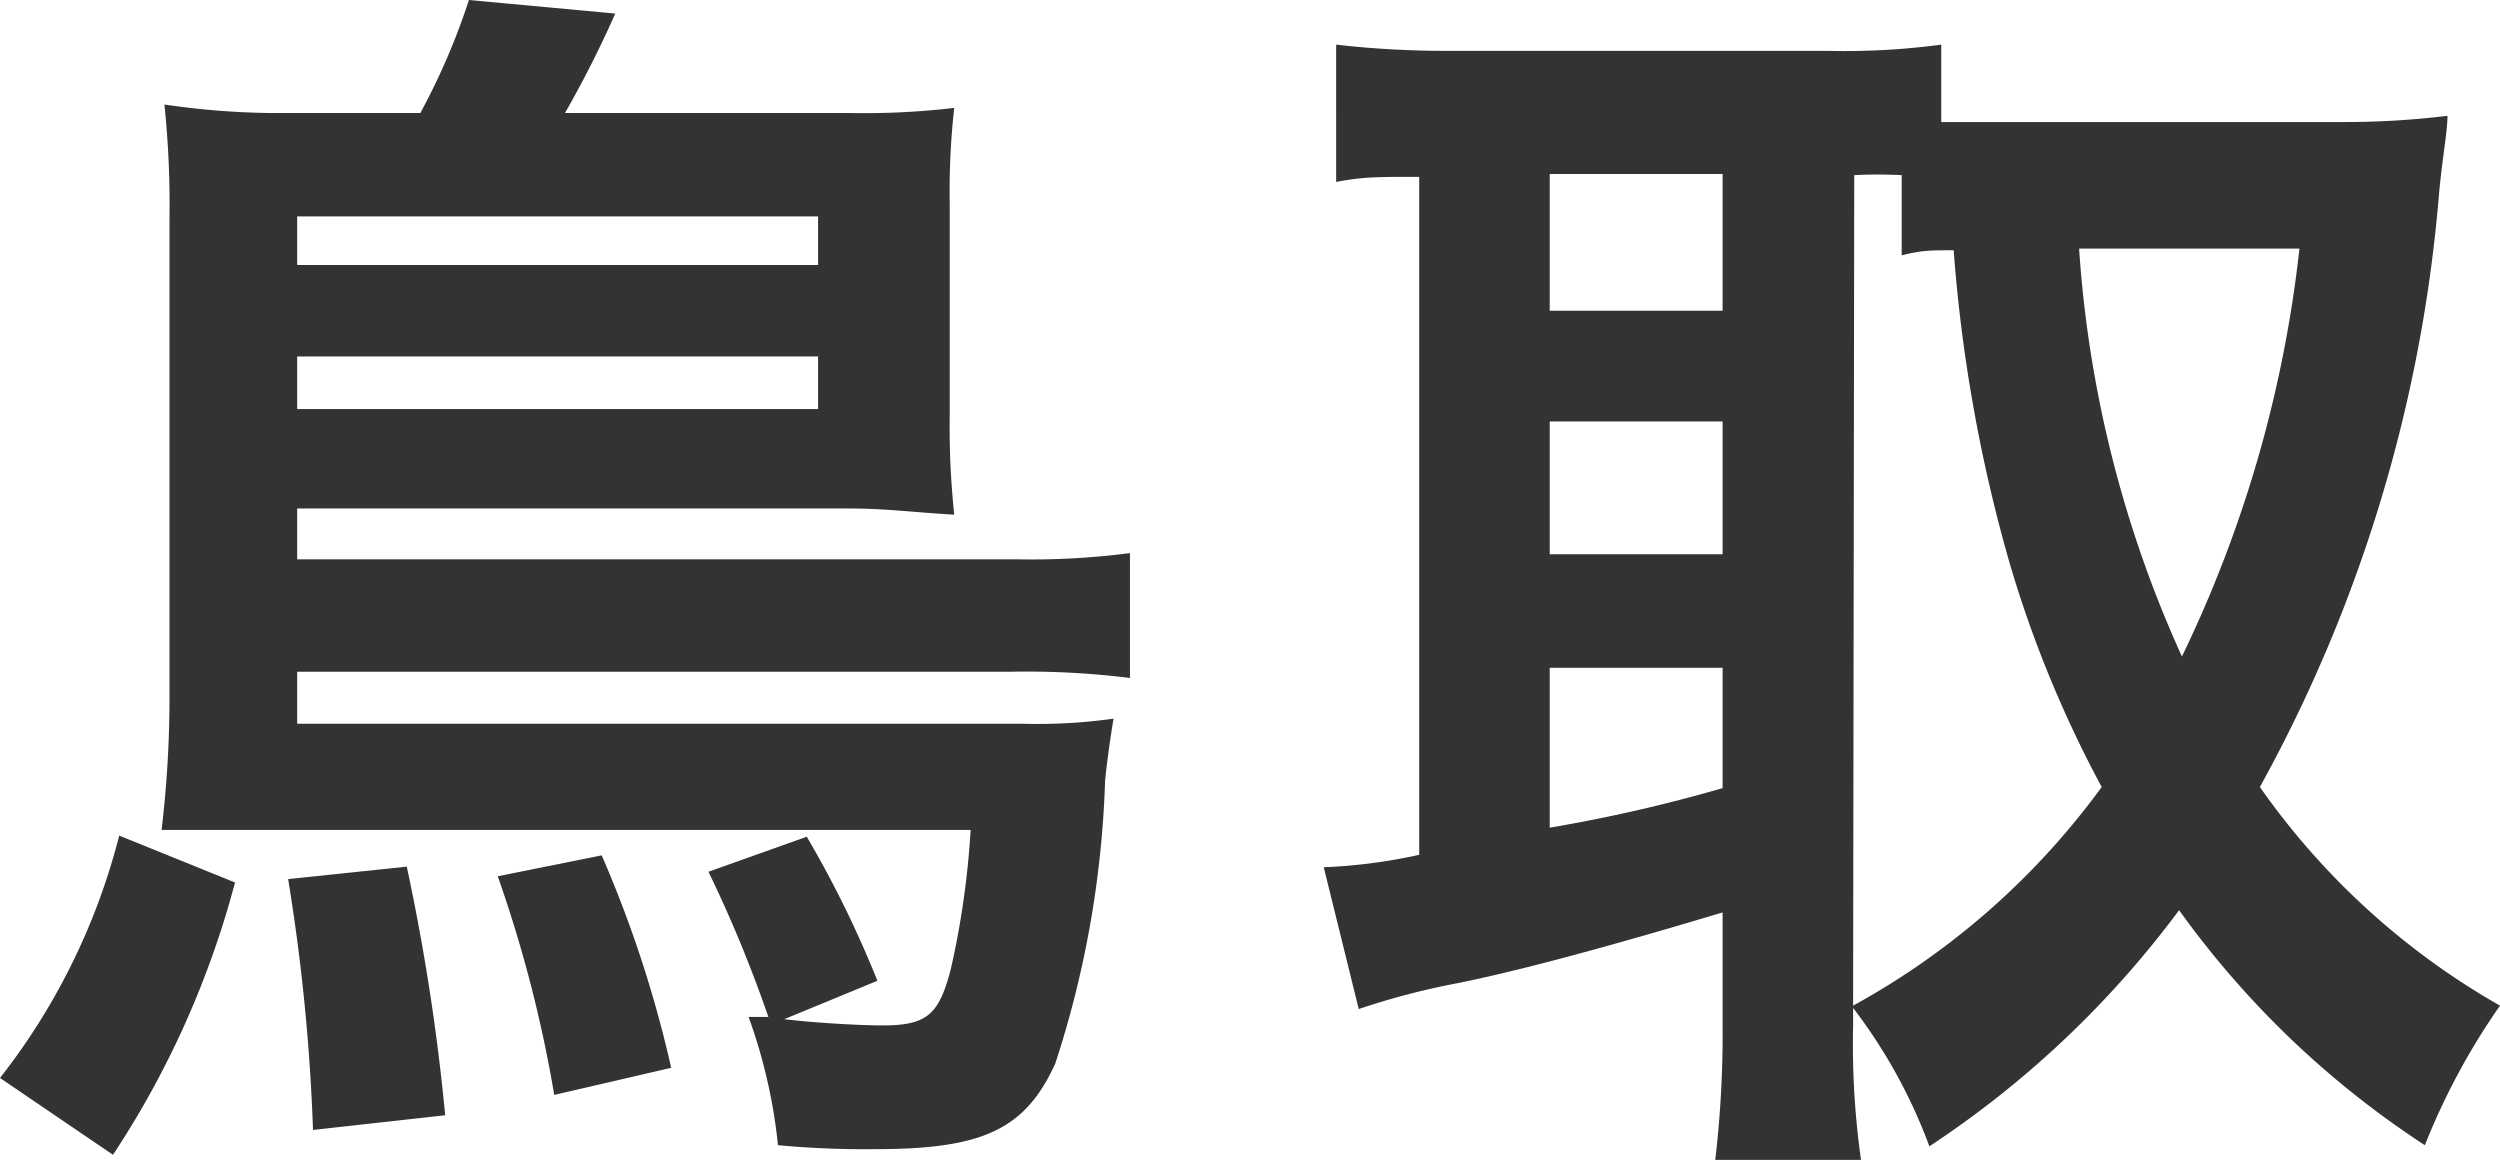
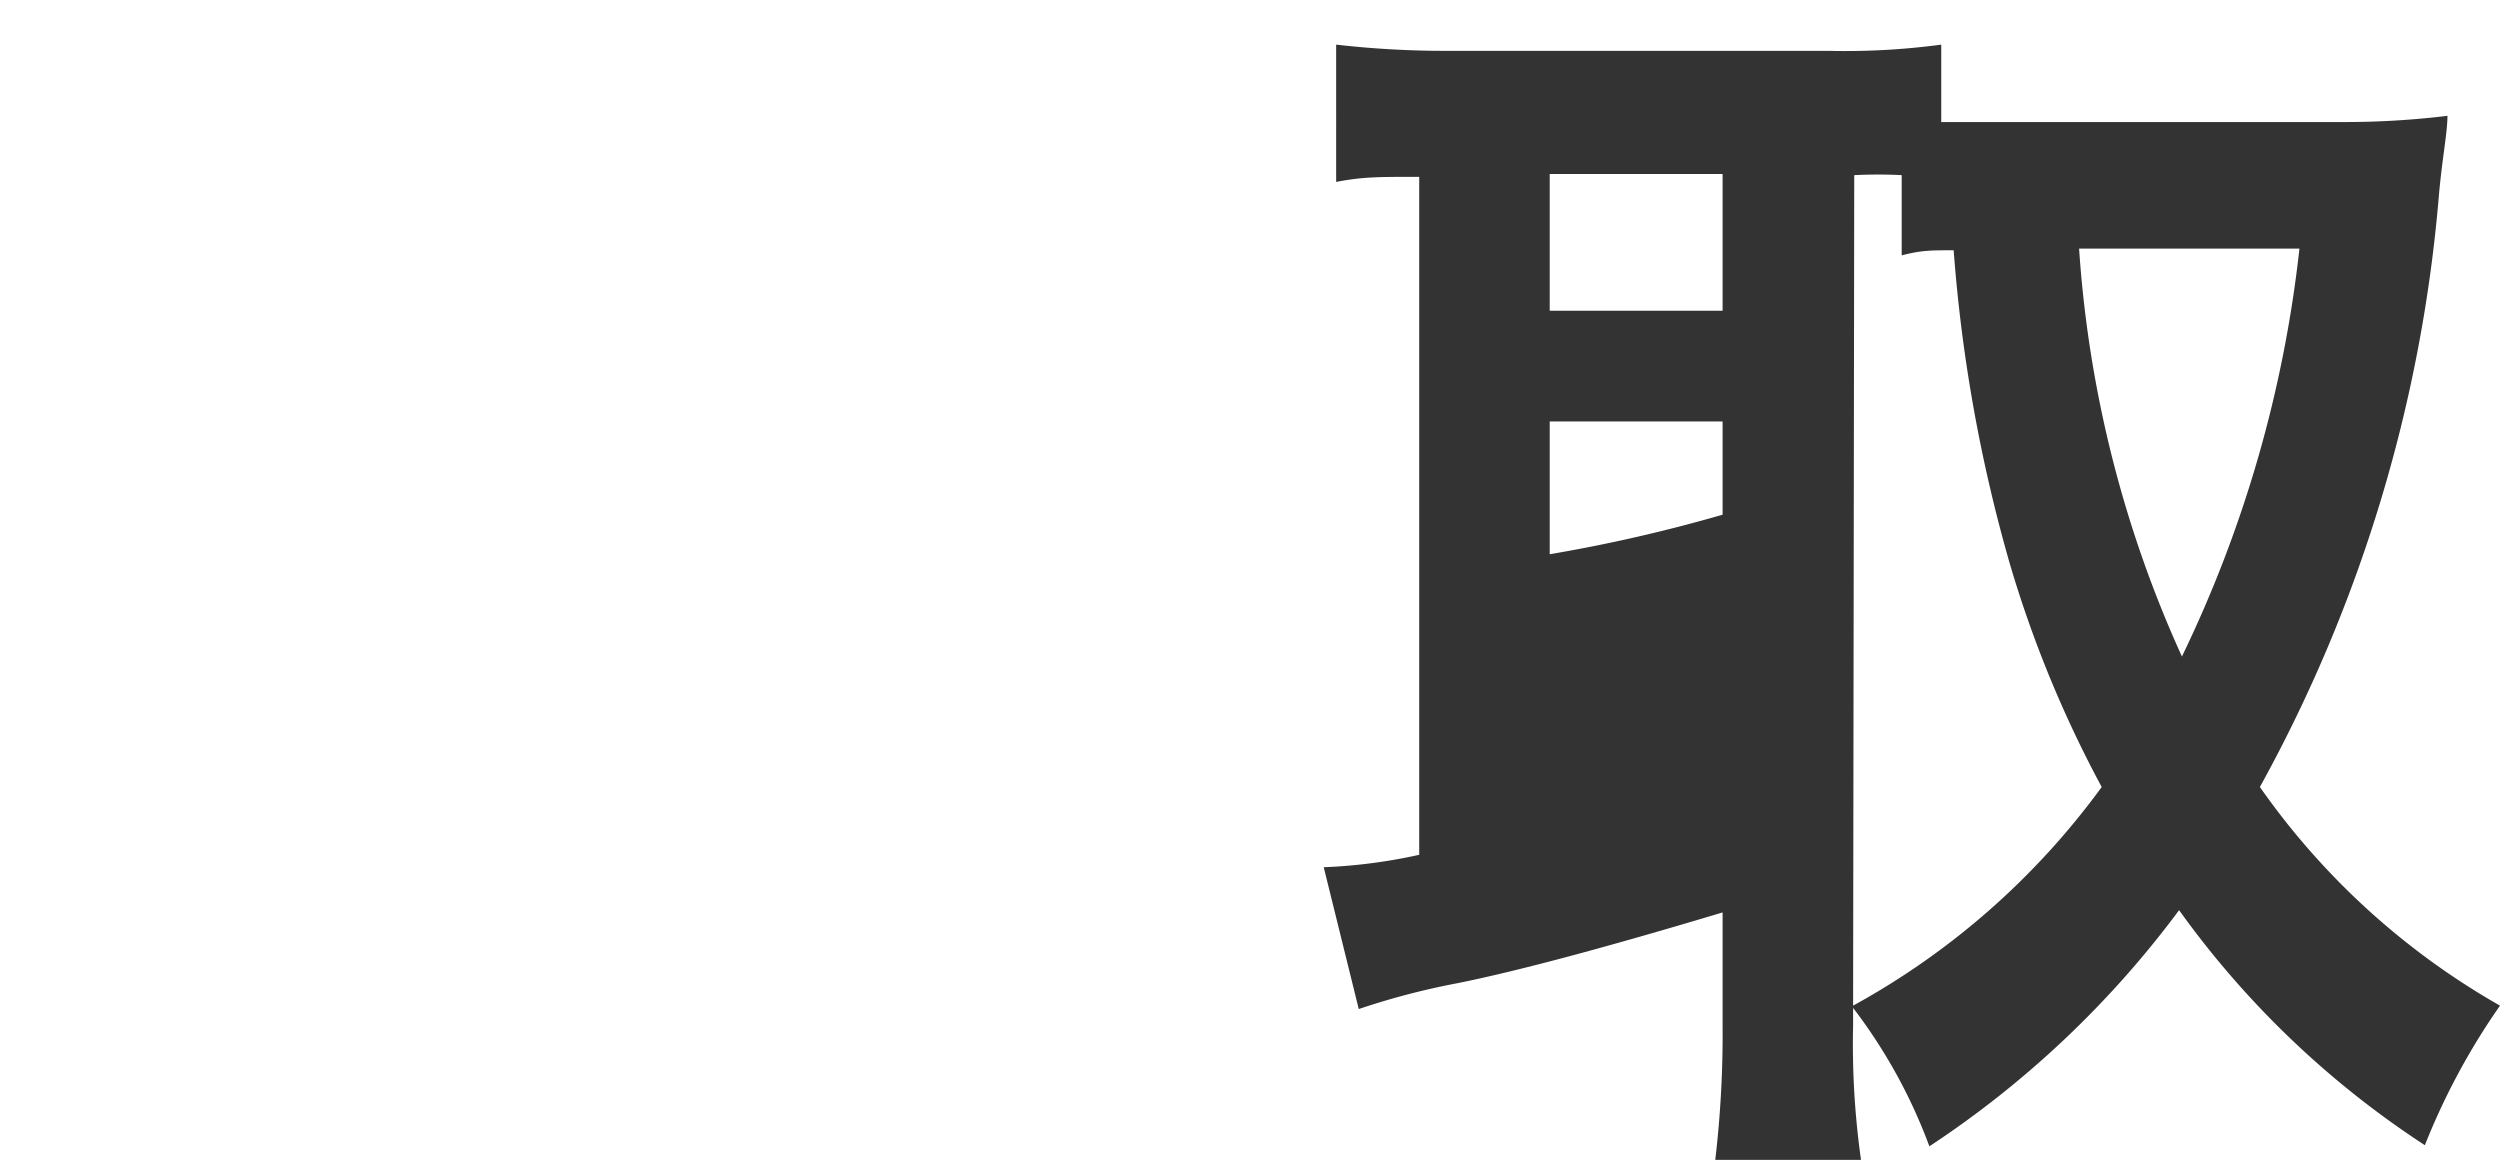
<svg xmlns="http://www.w3.org/2000/svg" viewBox="0 0 44.25 20.53">
  <defs>
    <style>.cls-1{fill:#333;}</style>
  </defs>
  <title>map_tottori</title>
  <g id="Layer_2" data-name="Layer 2">
    <g id="レイヤー_1" data-name="レイヤー 1">
-       <path class="cls-1" d="M4.16,15.62A16.33,16.33,0,0,1,2,20.44L0,19.08a11.57,11.57,0,0,0,2.11-4.29ZM7.44,2A11.93,11.93,0,0,0,8.3,0l2.59.24A18.92,18.92,0,0,1,10,2h5a13.72,13.72,0,0,0,1.89-.09,13.25,13.25,0,0,0-.08,1.69V7.35a14.79,14.79,0,0,0,.08,1.76C16.19,9.07,15.69,9,15,9H5.26V9.9H18A13.53,13.53,0,0,0,20,9.79V12a14.83,14.83,0,0,0-2.13-.11H5.26v.92H18.09a9.59,9.59,0,0,0,1.62-.09c-.06.36-.11.71-.15,1.1a17.89,17.89,0,0,1-.88,5c-.53,1.17-1.28,1.52-3.19,1.52a16.63,16.63,0,0,1-1.72-.07A9.45,9.45,0,0,0,13.25,18l.35,0a23.18,23.18,0,0,0-1.06-2.57l1.74-.62a19,19,0,0,1,1.25,2.55l-1.65.68c.6.07,1.37.11,1.74.11.79,0,1-.19,1.21-1a15.12,15.12,0,0,0,.35-2.46H4.62c-.73,0-1.06,0-1.76,0A19.94,19.94,0,0,0,3,12.45V3.85a17,17,0,0,0-.09-2A13.9,13.9,0,0,0,4.75,2ZM7.2,15.34a38.28,38.28,0,0,1,.68,4.4L5.54,20a34.91,34.91,0,0,0-.44-4.44ZM14.48,4.69V3.83H5.26v.86ZM5.26,7.24h9.22V6.31H5.26Zm5.39,7.9a21,21,0,0,1,1.23,3.76l-2.07.48a23.21,23.21,0,0,0-1-3.87Z" />
-       <path class="cls-1" d="M32.8,18.15a14.64,14.64,0,0,0,.14,2.38H30.36a19.07,19.07,0,0,0,.13-2.38v-2c-2.2.66-3.69,1.05-4.68,1.25a13.11,13.11,0,0,0-1.76.46l-.62-2.51a9.5,9.5,0,0,0,1.69-.22v-12c-.74,0-1,0-1.47.09V.79a17,17,0,0,0,2,.11h6.71a12.82,12.82,0,0,0,2-.11V2.16c.4,0,.86,0,1.41,0h5.77a14.92,14.92,0,0,0,1.78-.11c0,.29-.09.73-.15,1.39A26.16,26.16,0,0,1,40,13.93a13.09,13.09,0,0,0,4.25,3.87,12.07,12.07,0,0,0-1.33,2.47,16.3,16.3,0,0,1-4.35-4.16,17.47,17.47,0,0,1-4.42,4.18,9.38,9.38,0,0,0-1.35-2.45ZM27.43,5.5h3.06V3.08H27.43Zm0,4.31h3.06V7.46H27.43Zm0,4.84a27.57,27.57,0,0,0,3.06-.7V11.82H27.43ZM32.8,17.8a13.44,13.44,0,0,0,4.4-3.87A20.6,20.6,0,0,1,35.58,10a27.44,27.44,0,0,1-1-5.57c-.41,0-.57,0-.92.09V3.1a8.4,8.4,0,0,0-.84,0Zm4-13.4a20.77,20.77,0,0,0,1.82,7.22A22.11,22.11,0,0,0,40.7,4.4Z" />
+       <path class="cls-1" d="M32.8,18.15a14.64,14.64,0,0,0,.14,2.38H30.36a19.07,19.07,0,0,0,.13-2.38v-2c-2.2.66-3.69,1.05-4.68,1.25a13.11,13.11,0,0,0-1.76.46l-.62-2.51a9.5,9.5,0,0,0,1.69-.22v-12c-.74,0-1,0-1.47.09V.79a17,17,0,0,0,2,.11h6.71a12.82,12.82,0,0,0,2-.11V2.16c.4,0,.86,0,1.41,0h5.77a14.92,14.92,0,0,0,1.78-.11c0,.29-.09.73-.15,1.39A26.16,26.16,0,0,1,40,13.93a13.09,13.09,0,0,0,4.25,3.87,12.07,12.07,0,0,0-1.33,2.47,16.3,16.3,0,0,1-4.35-4.16,17.47,17.47,0,0,1-4.42,4.18,9.38,9.38,0,0,0-1.35-2.45ZM27.43,5.5h3.06V3.08H27.43Zm0,4.31h3.06V7.46H27.43Za27.57,27.57,0,0,0,3.06-.7V11.82H27.43ZM32.8,17.8a13.44,13.44,0,0,0,4.4-3.87A20.6,20.6,0,0,1,35.58,10a27.44,27.44,0,0,1-1-5.57c-.41,0-.57,0-.92.09V3.1a8.4,8.4,0,0,0-.84,0Zm4-13.4a20.77,20.77,0,0,0,1.82,7.22A22.11,22.11,0,0,0,40.7,4.4Z" />
    </g>
  </g>
</svg>